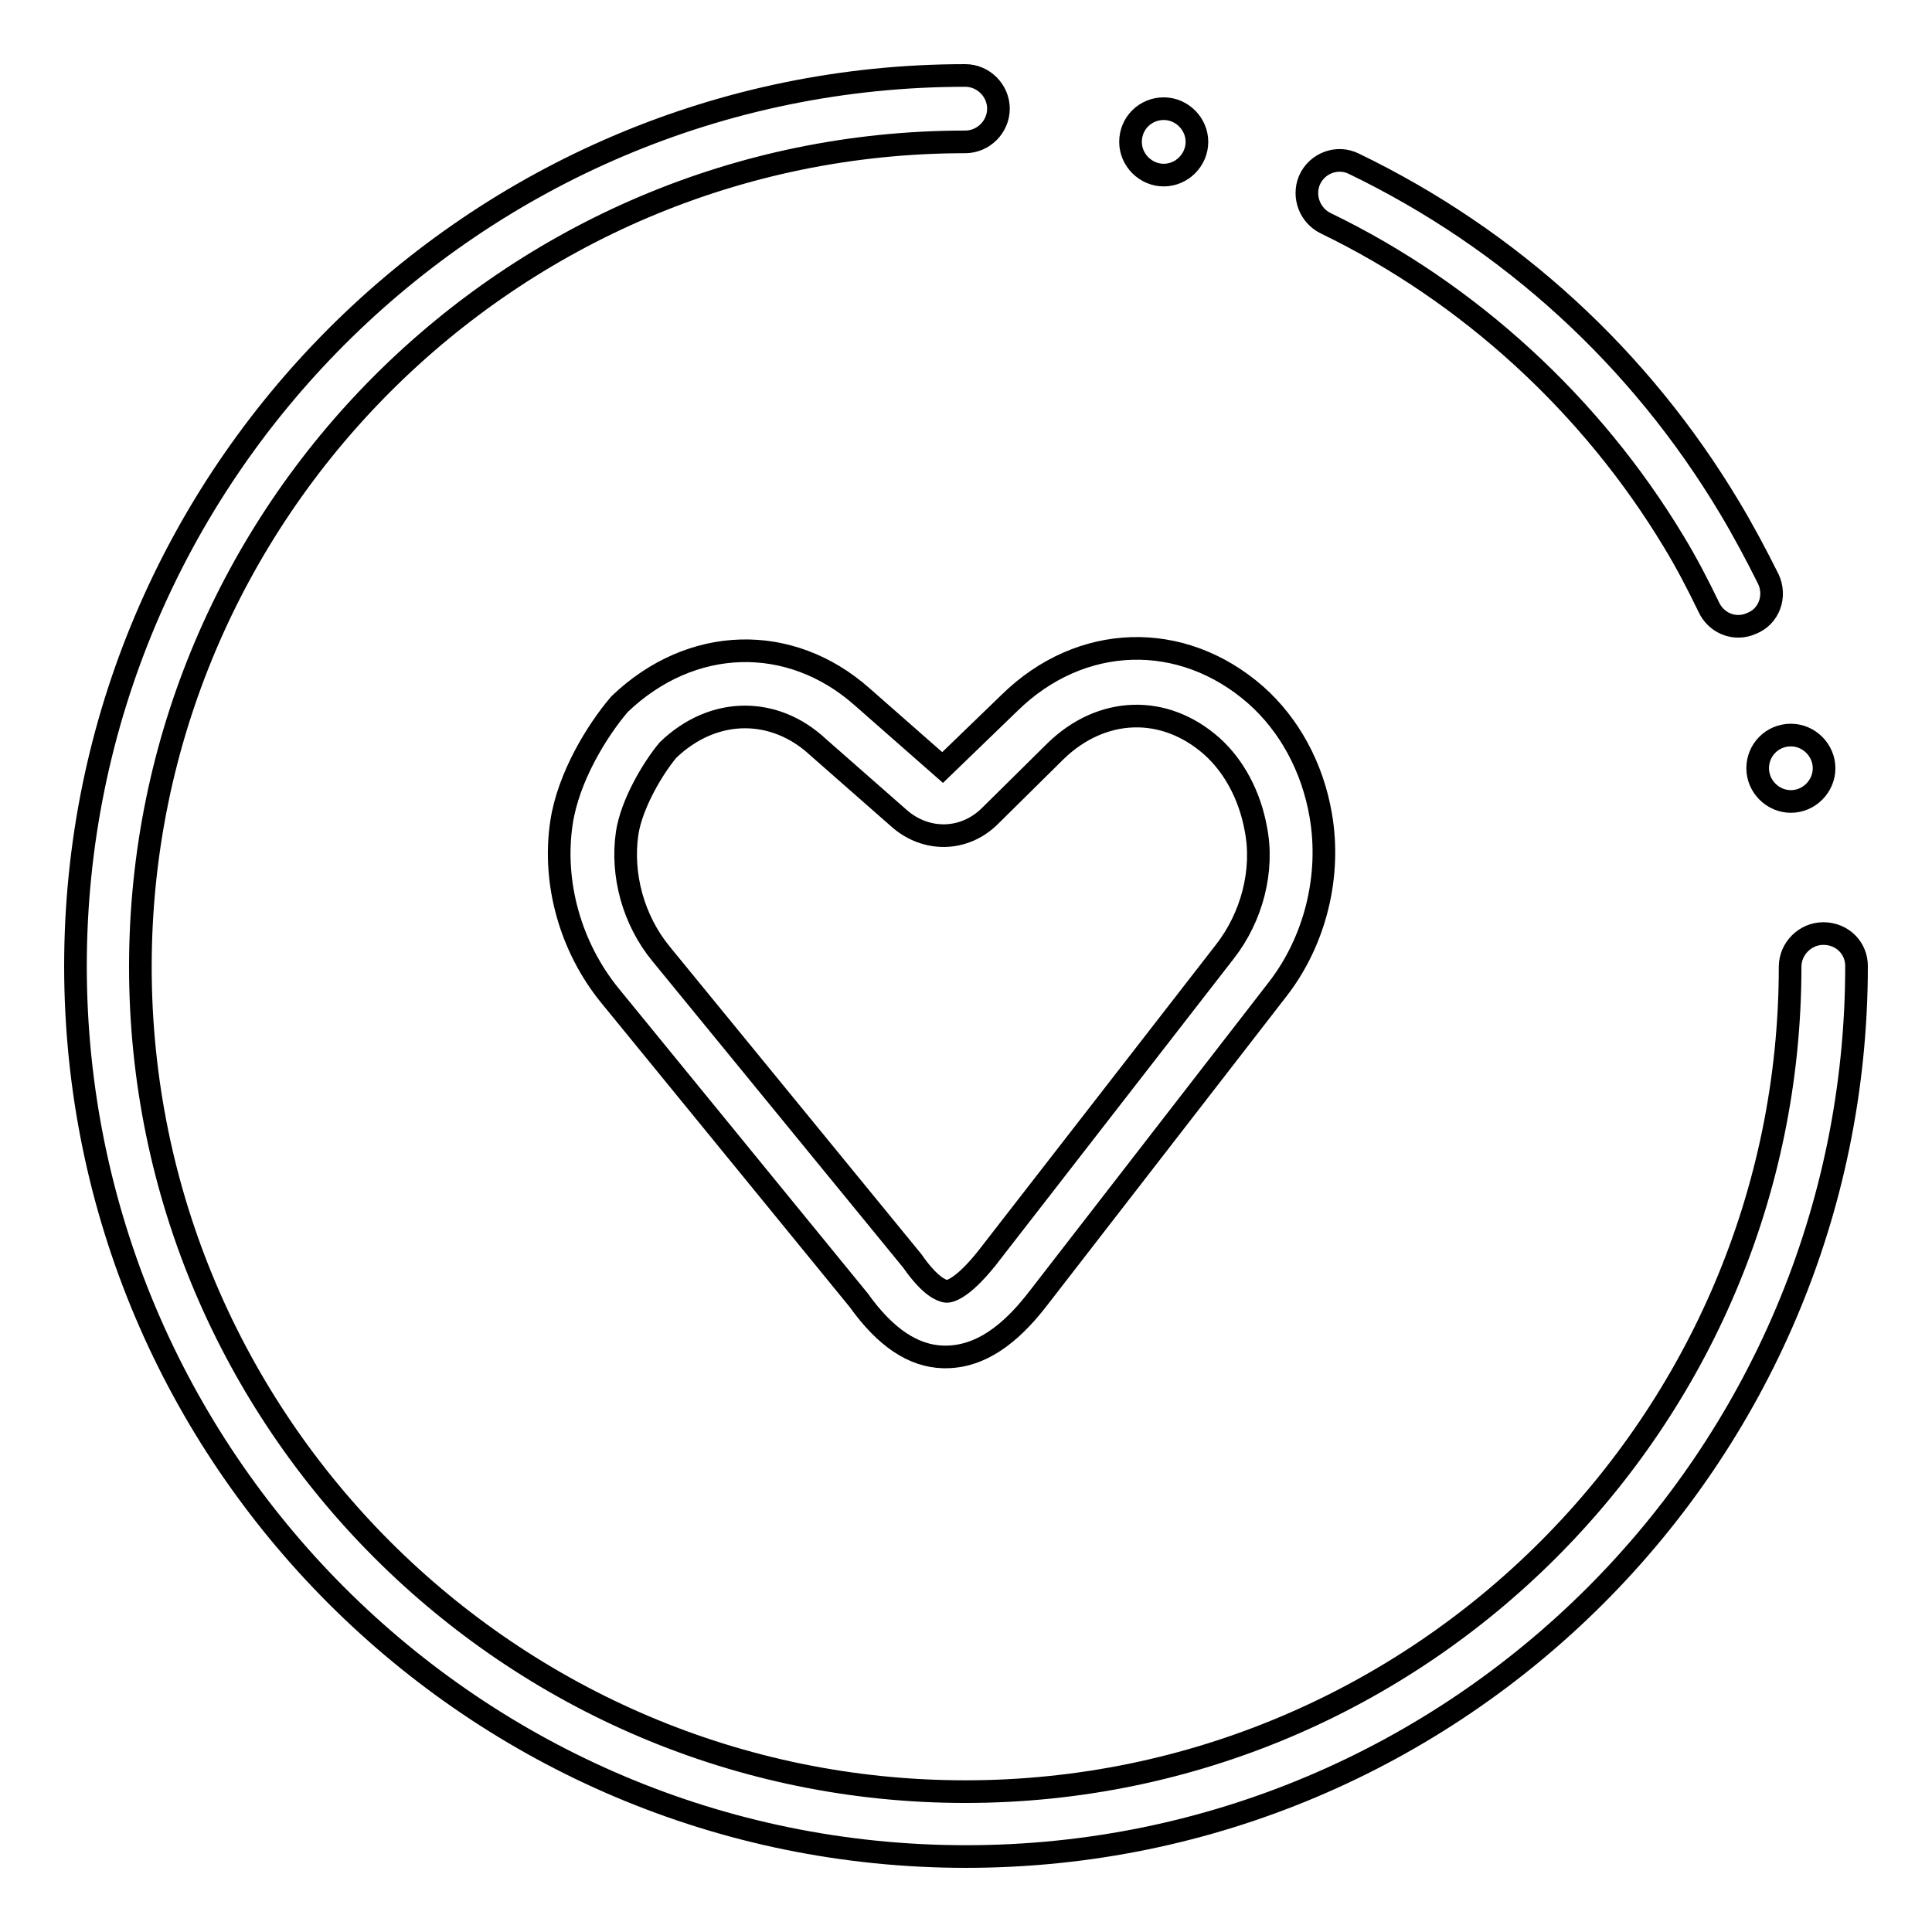
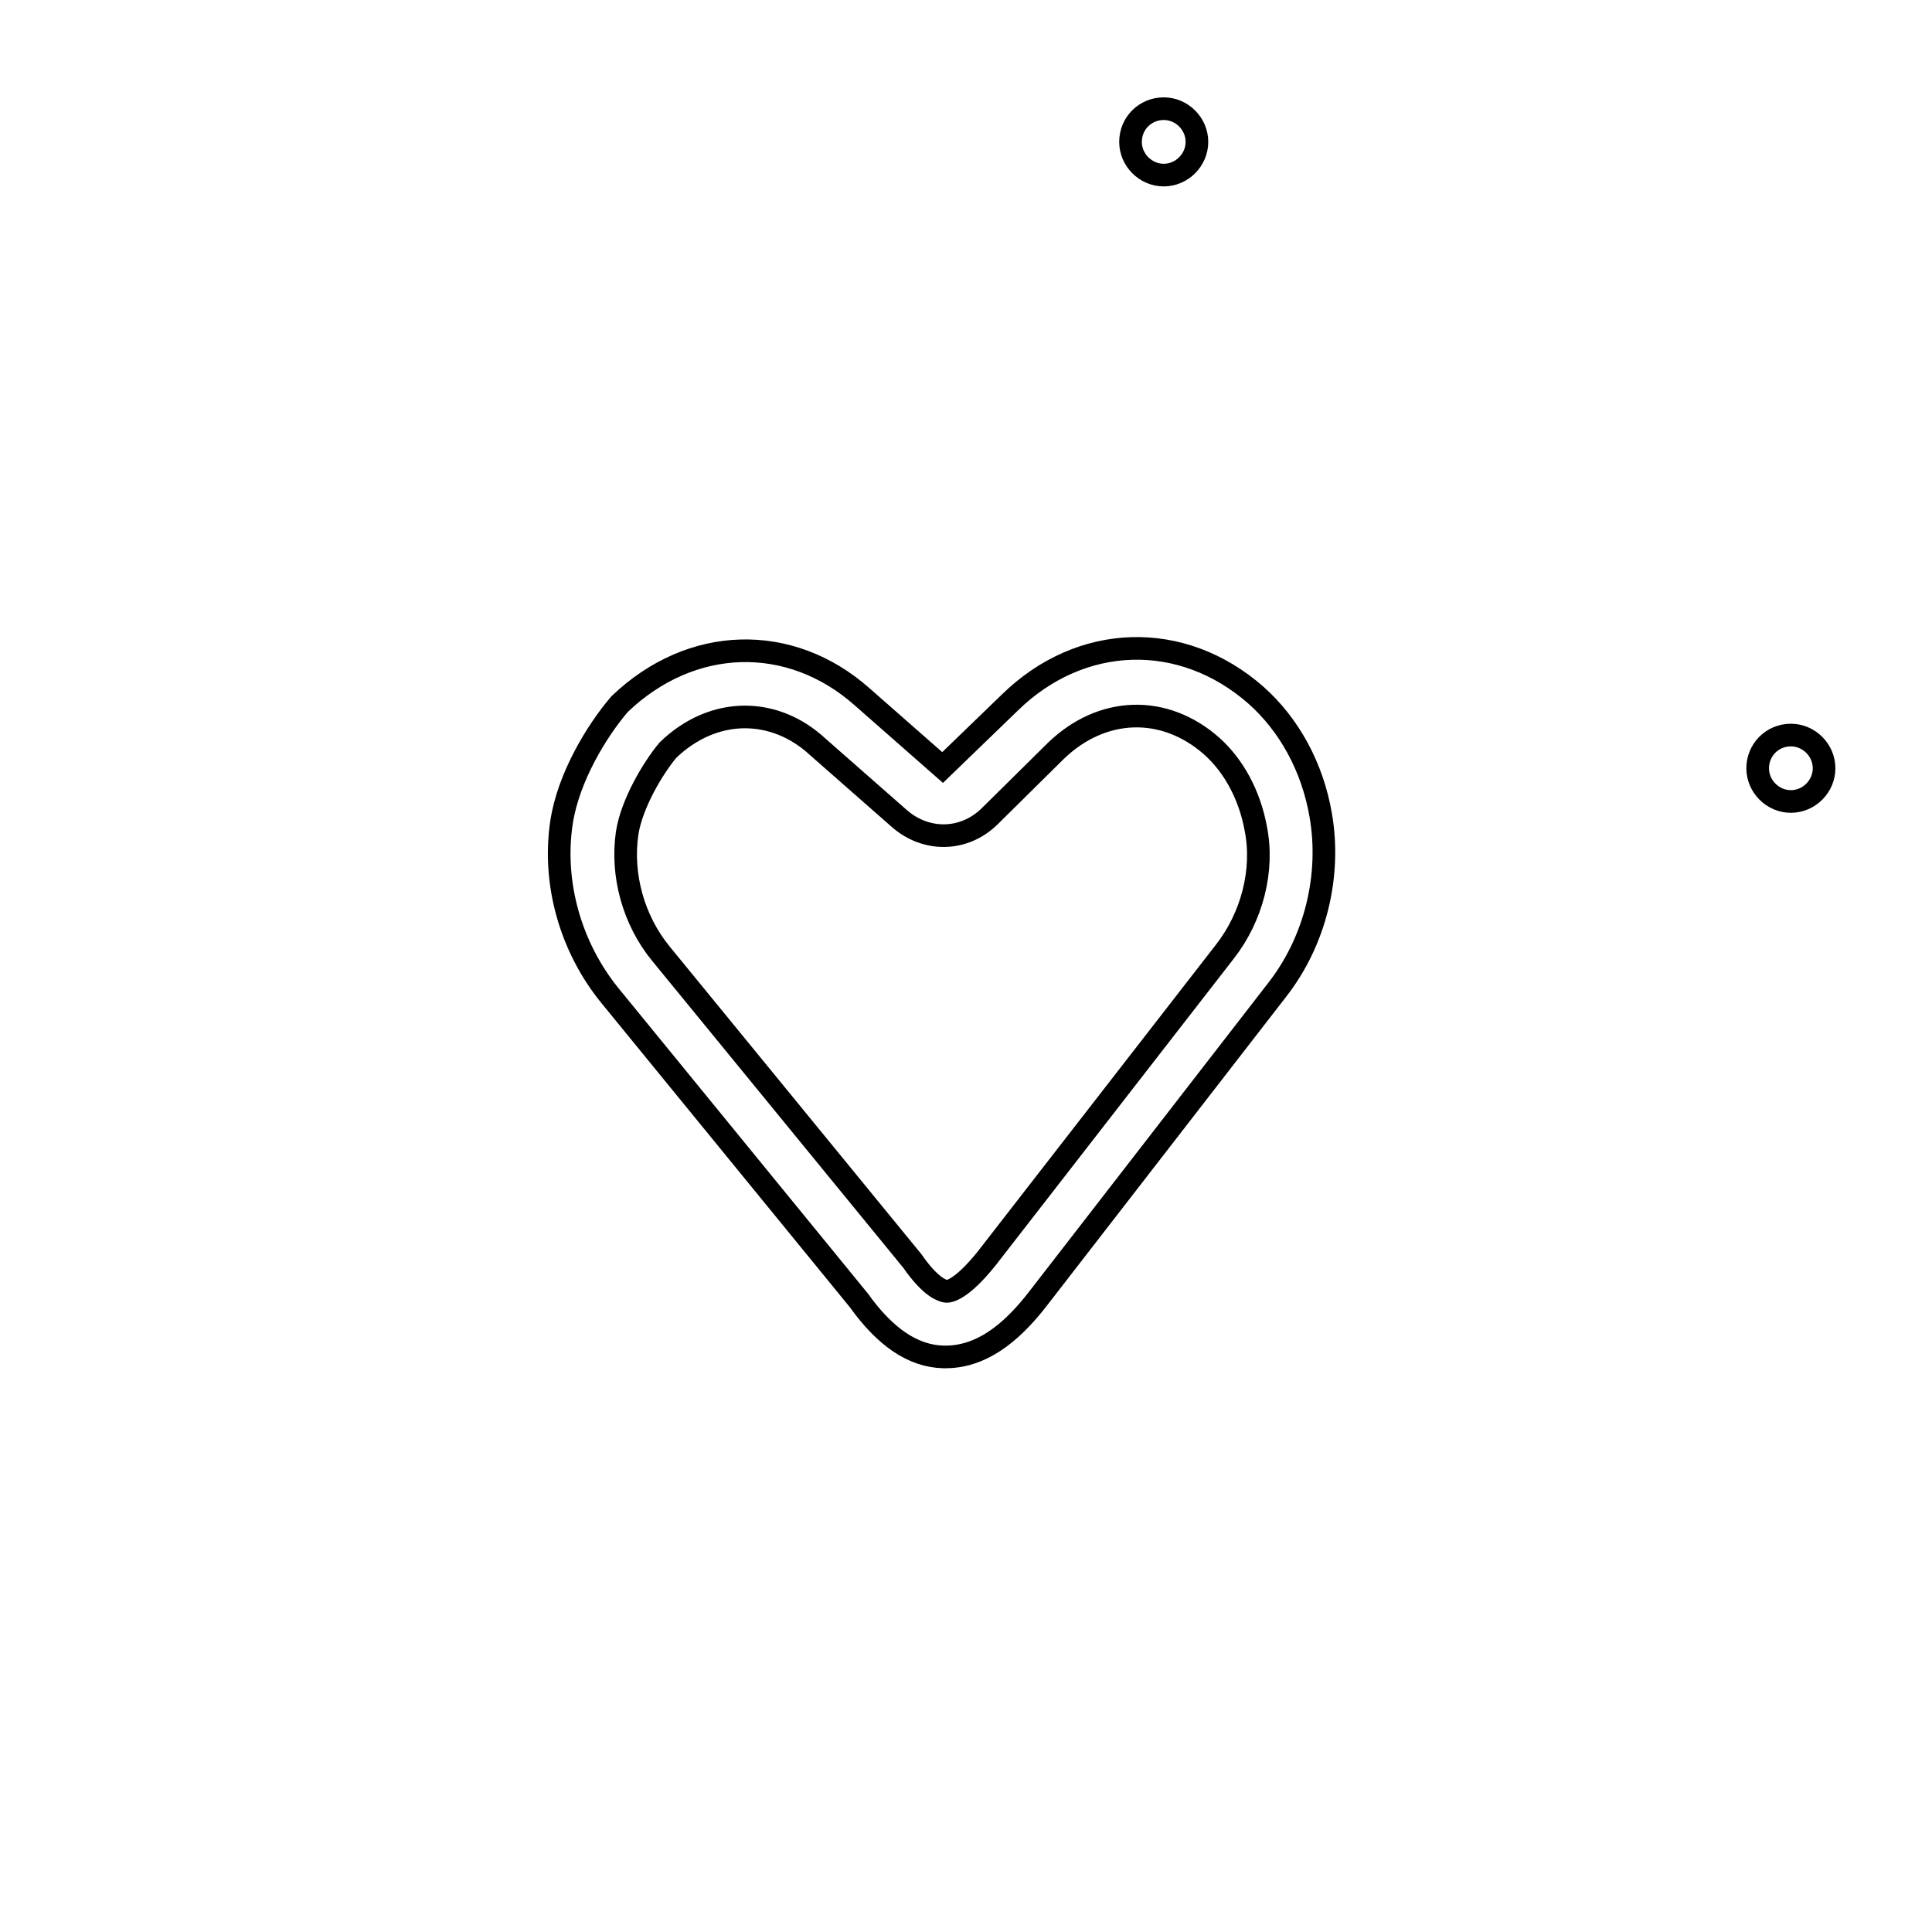
<svg xmlns="http://www.w3.org/2000/svg" version="1.1" x="0px" y="0px" viewBox="0 0 256 256" enable-background="new 0 0 256 256" xml:space="preserve">
  <g>
-     <path stroke-width="3" fill-opacity="0" stroke="#000000" d="M232.1,82.6c-2.2,1-4.7,0-5.7-2.2c-1.4-2.9-2.9-5.8-4.6-8.6c-10.9-18.1-27.1-33-46.1-42.2 c-2.1-1-3.1-3.5-2.2-5.7c1-2.3,3.7-3.3,5.9-2.2c20.7,10,37.9,25.7,49.8,45.6c1.8,3,3.5,6.2,5.1,9.4C235.4,79,234.4,81.7,232.1,82.6 L232.1,82.6z M241.6,123.7c-2.4,0-4.4,2-4.4,4.4c0,60.2-49,109.3-109.3,109.3c-60.2,0-109.3-49-109.3-109.3 c0-60.2,49-109.3,109.3-109.3c2.4,0,4.4-2,4.4-4.4s-2-4.4-4.4-4.4C62.9,10,10,63,10,128c0,65.1,52.9,118,118,118s118-52.9,118-118 C246,125.6,244.1,123.7,241.6,123.7z" />
    <path stroke-width="3" fill-opacity="0" stroke="#000000" d="M149.8,18.8c0,2.4,2,4.4,4.4,4.4c2.4,0,4.4-2,4.4-4.4c0-2.4-2-4.4-4.4-4.4 C151.8,14.4,149.8,16.3,149.8,18.8z" />
    <path stroke-width="3" fill-opacity="0" stroke="#000000" d="M232.9,101.8c0,2.4,2,4.4,4.4,4.4c2.4,0,4.4-2,4.4-4.4s-2-4.4-4.4-4.4C234.8,97.4,232.9,99.4,232.9,101.8 L232.9,101.8z" />
    <path stroke-width="3" fill-opacity="0" stroke="#000000" d="M125.3,179.8H125c-4-0.1-7.7-2.6-11.2-7.5l-33-40.4c-5.2-6.4-7.6-14.9-6.4-22.9c0.9-6,4.7-12.2,7.7-15.7 c9.5-9.1,22.6-9.4,32.1-1l10.7,9.4l8.9-8.6c9.4-9.2,22.8-9.6,32.6-1c4.4,3.9,7.5,9.5,8.6,15.9c1.4,8-0.7,16.7-5.8,23.2l-31.6,40.8 C134.9,175.5,130.8,179.8,125.3,179.8z M98.7,95c-3.6,0-7.2,1.5-10.2,4.4c-2,2.4-4.8,7.1-5.4,11c-0.8,5.5,0.8,11.5,4.5,16 l33.3,40.7c2.5,3.6,4,3.9,4.4,4c0.4,0.1,2.1-0.2,5.4-4.3l31.6-40.7c3.6-4.6,5.2-10.8,4.1-16.3c-0.8-4.4-2.9-8.3-5.8-10.9 c-6.3-5.6-14.6-5.3-20.7,0.6l-8.7,8.6c-3.4,3.4-8.5,3.5-12.1,0.3L108.4,99C105.5,96.3,102.1,95,98.7,95L98.7,95z" />
  </g>
</svg>